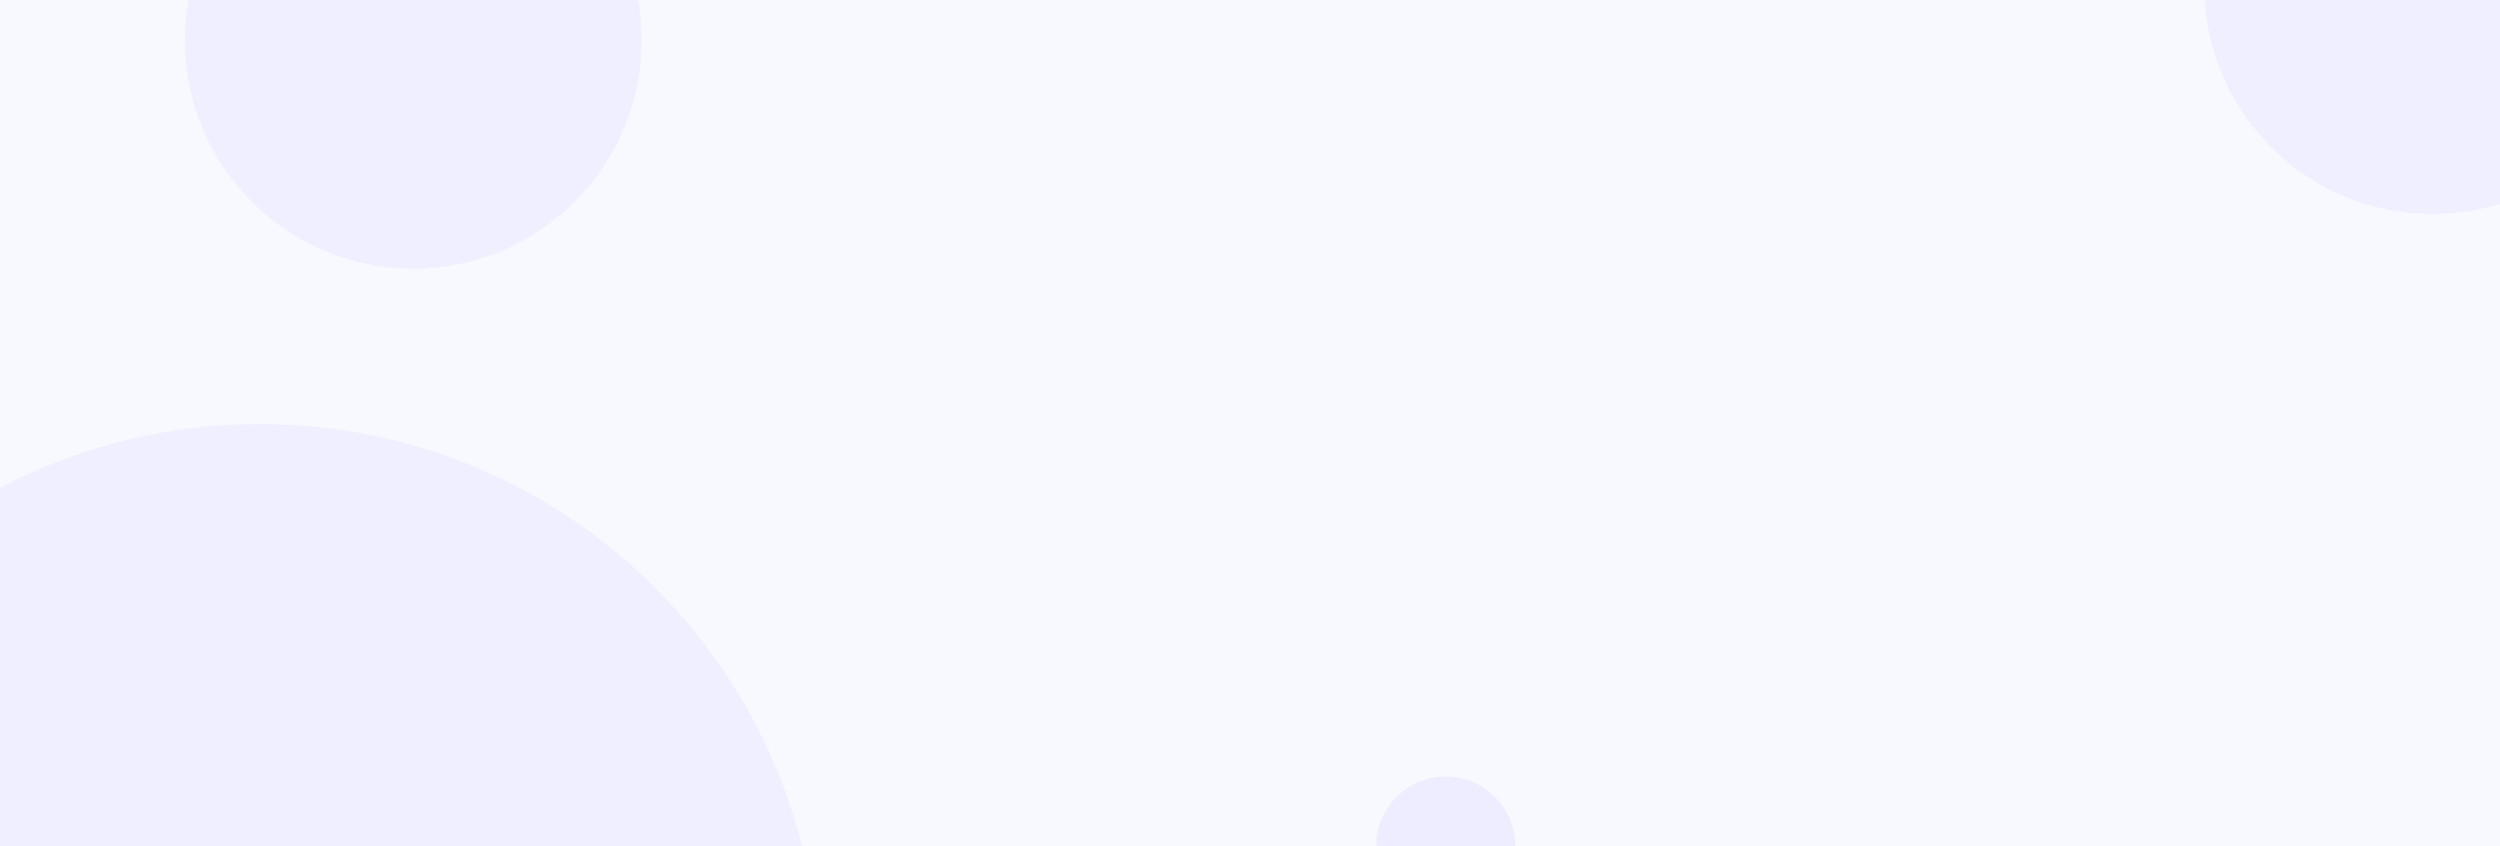
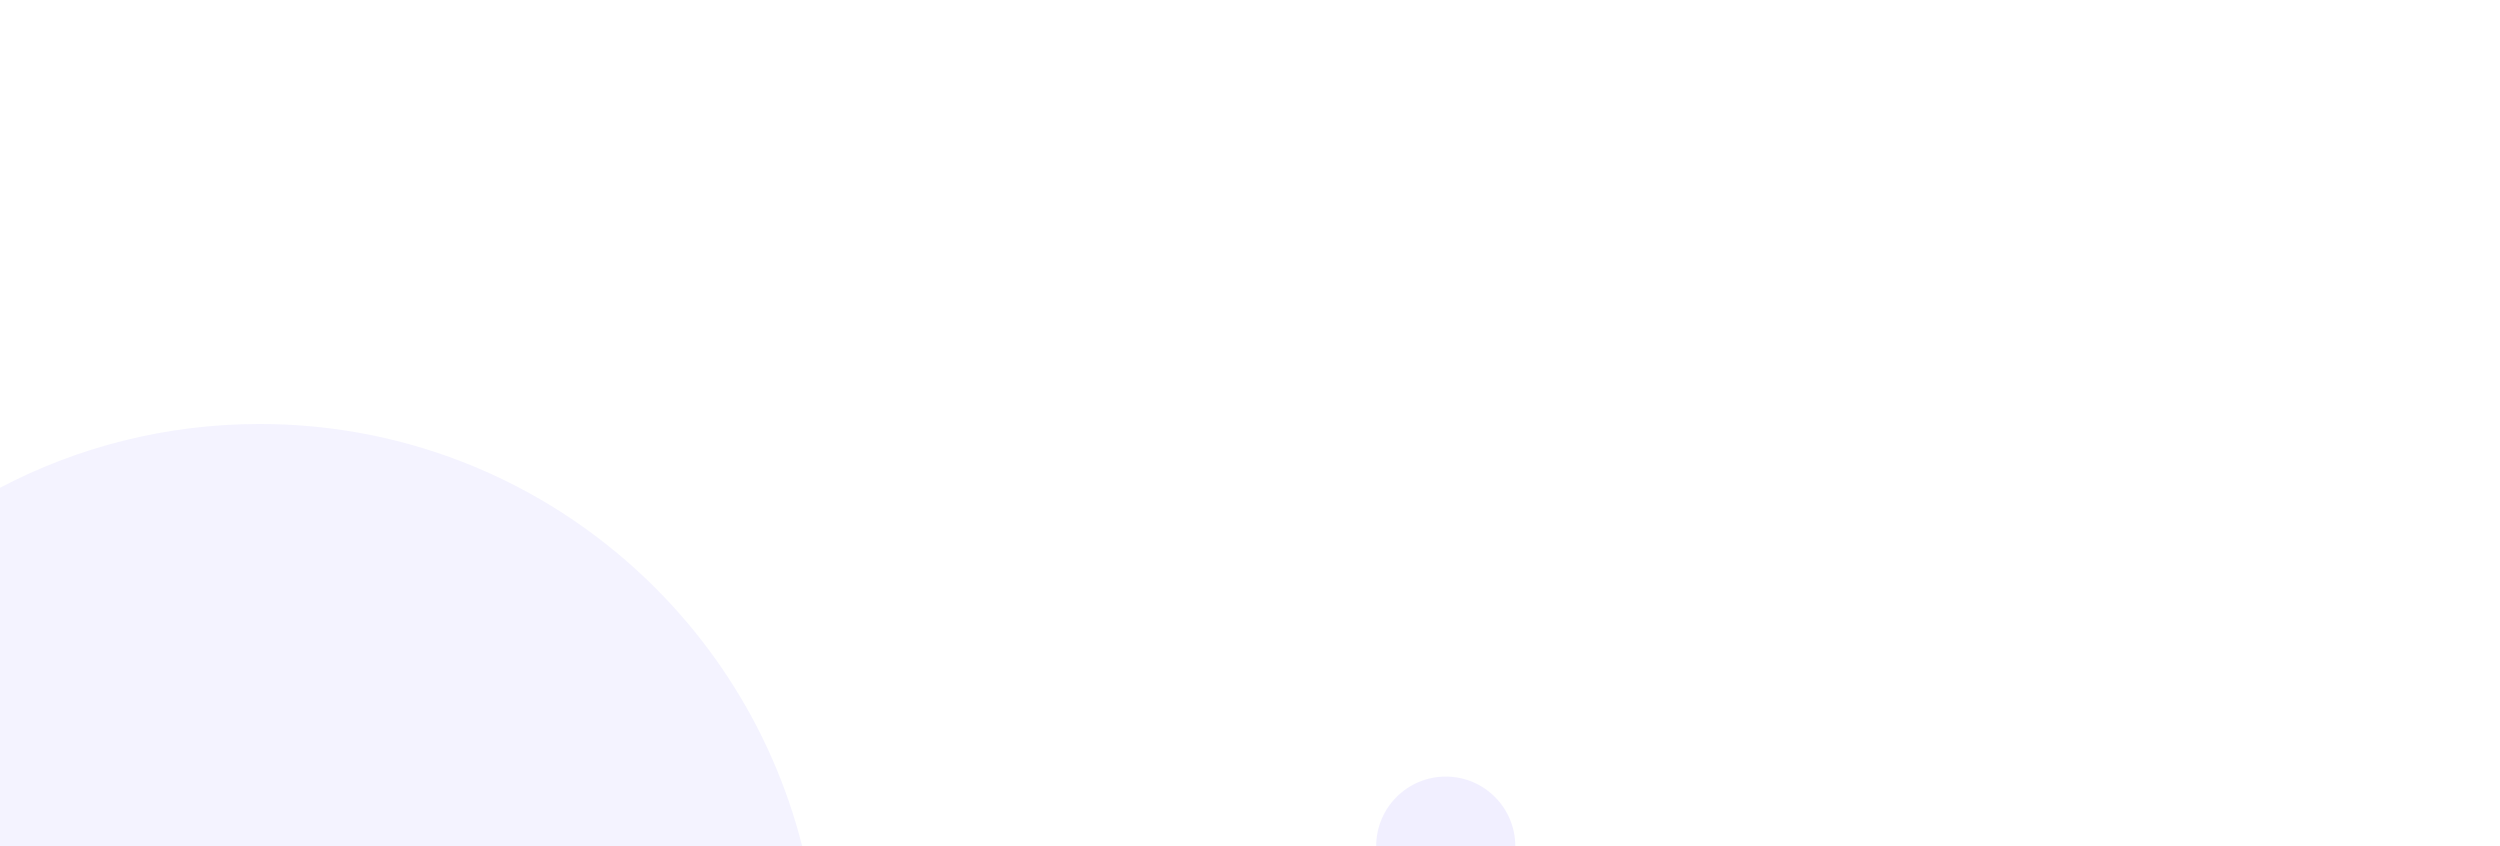
<svg xmlns="http://www.w3.org/2000/svg" id="Layer_1" data-name="Layer 1" viewBox="0 0 1920 650">
  <defs>
    <style>
      .cls-1 {
        opacity: .4;
      }

      .cls-1, .cls-2 {
        fill: #e4e1ff;
      }

      .cls-2 {
        opacity: .5;
      }

      .cls-3 {
        fill: #f8f9ff;
      }
    </style>
  </defs>
-   <rect class="cls-3" width="1920" height="650" />
  <path class="cls-1" d="M616.1,650H0v-275.41c59.59-31.27,127.43-48.97,199.4-48.97,200.98,0,369.74,137.98,416.7,324.38Z" />
-   <path class="cls-1" d="M490.04,0c1.8,10.05,2.73,20.4,2.73,30.97,0,96.87-78.54,175.4-175.41,175.4S141.96,127.84,141.96,30.97c0-10.57.93-20.92,2.73-30.97h345.35Z" />
-   <path class="cls-1" d="M1920,0v156.64c-16.38,5.06-33.78,7.78-51.82,7.78-93.18,0-169.4-72.67-175.06-164.42h226.88Z" />
  <path class="cls-2" d="M1163.74,649.84v.16h-106.82v-.16c0-29.5,23.91-53.42,53.41-53.42s53.41,23.92,53.41,53.42Z" />
</svg>